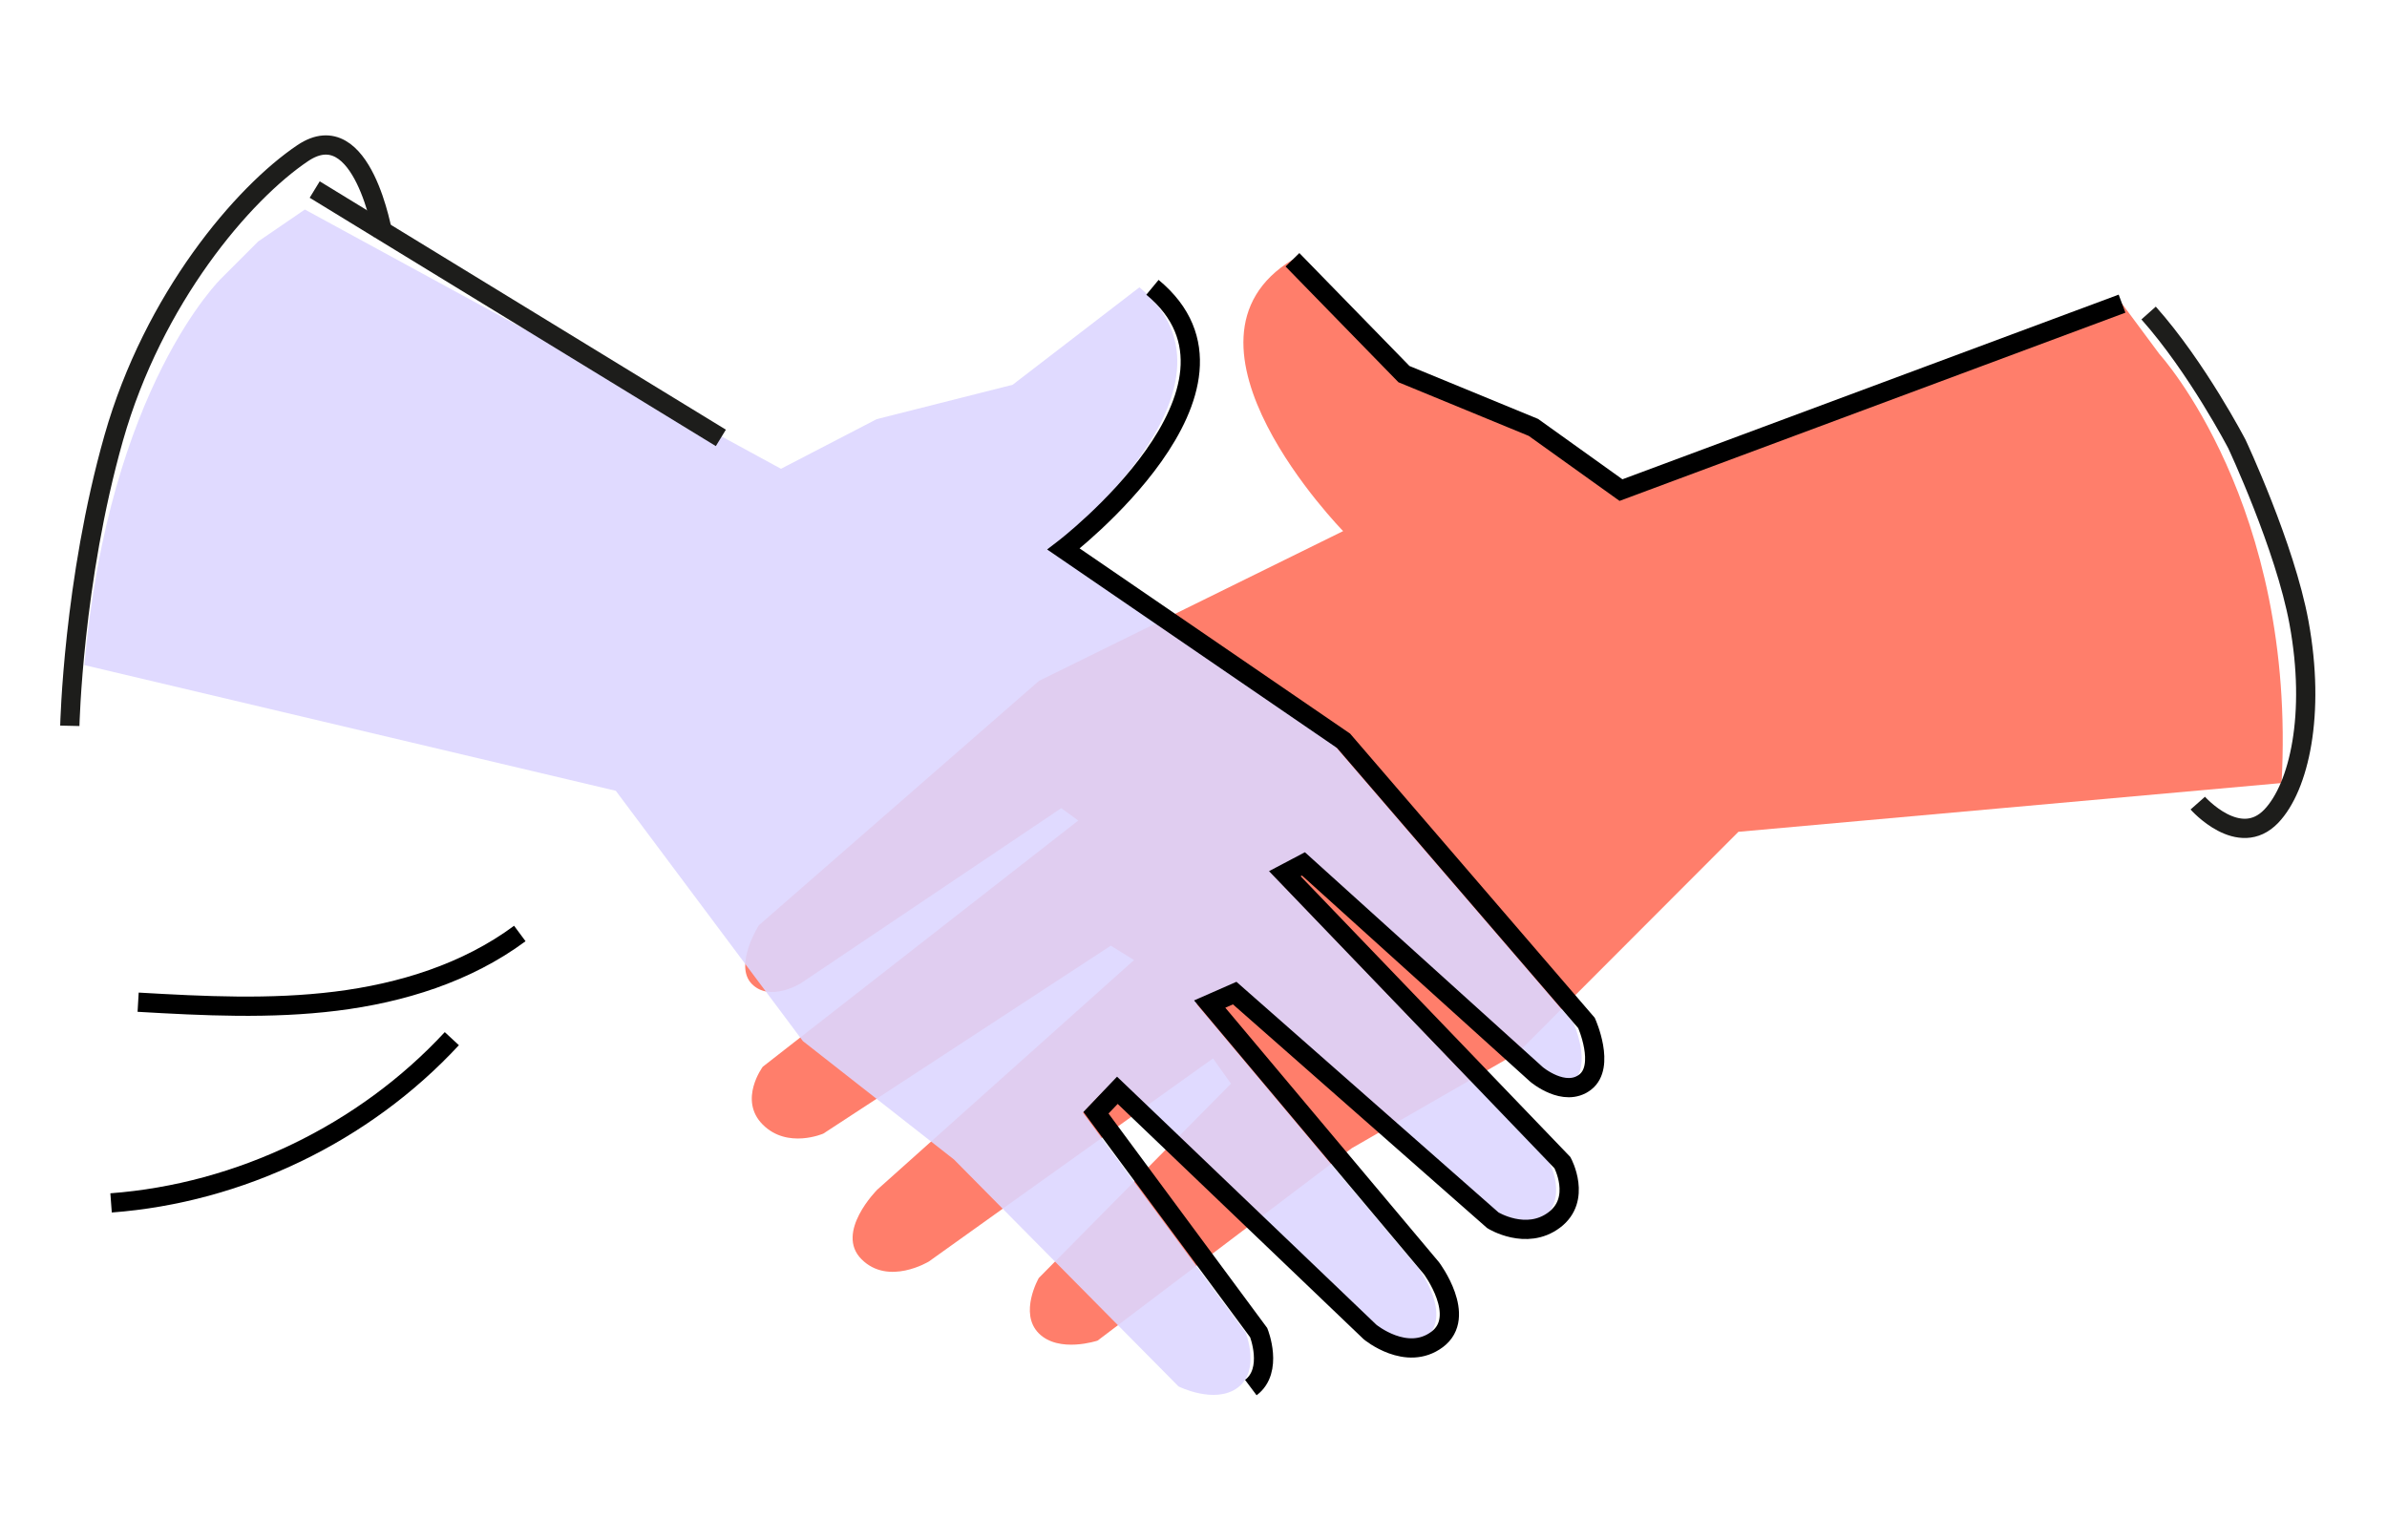
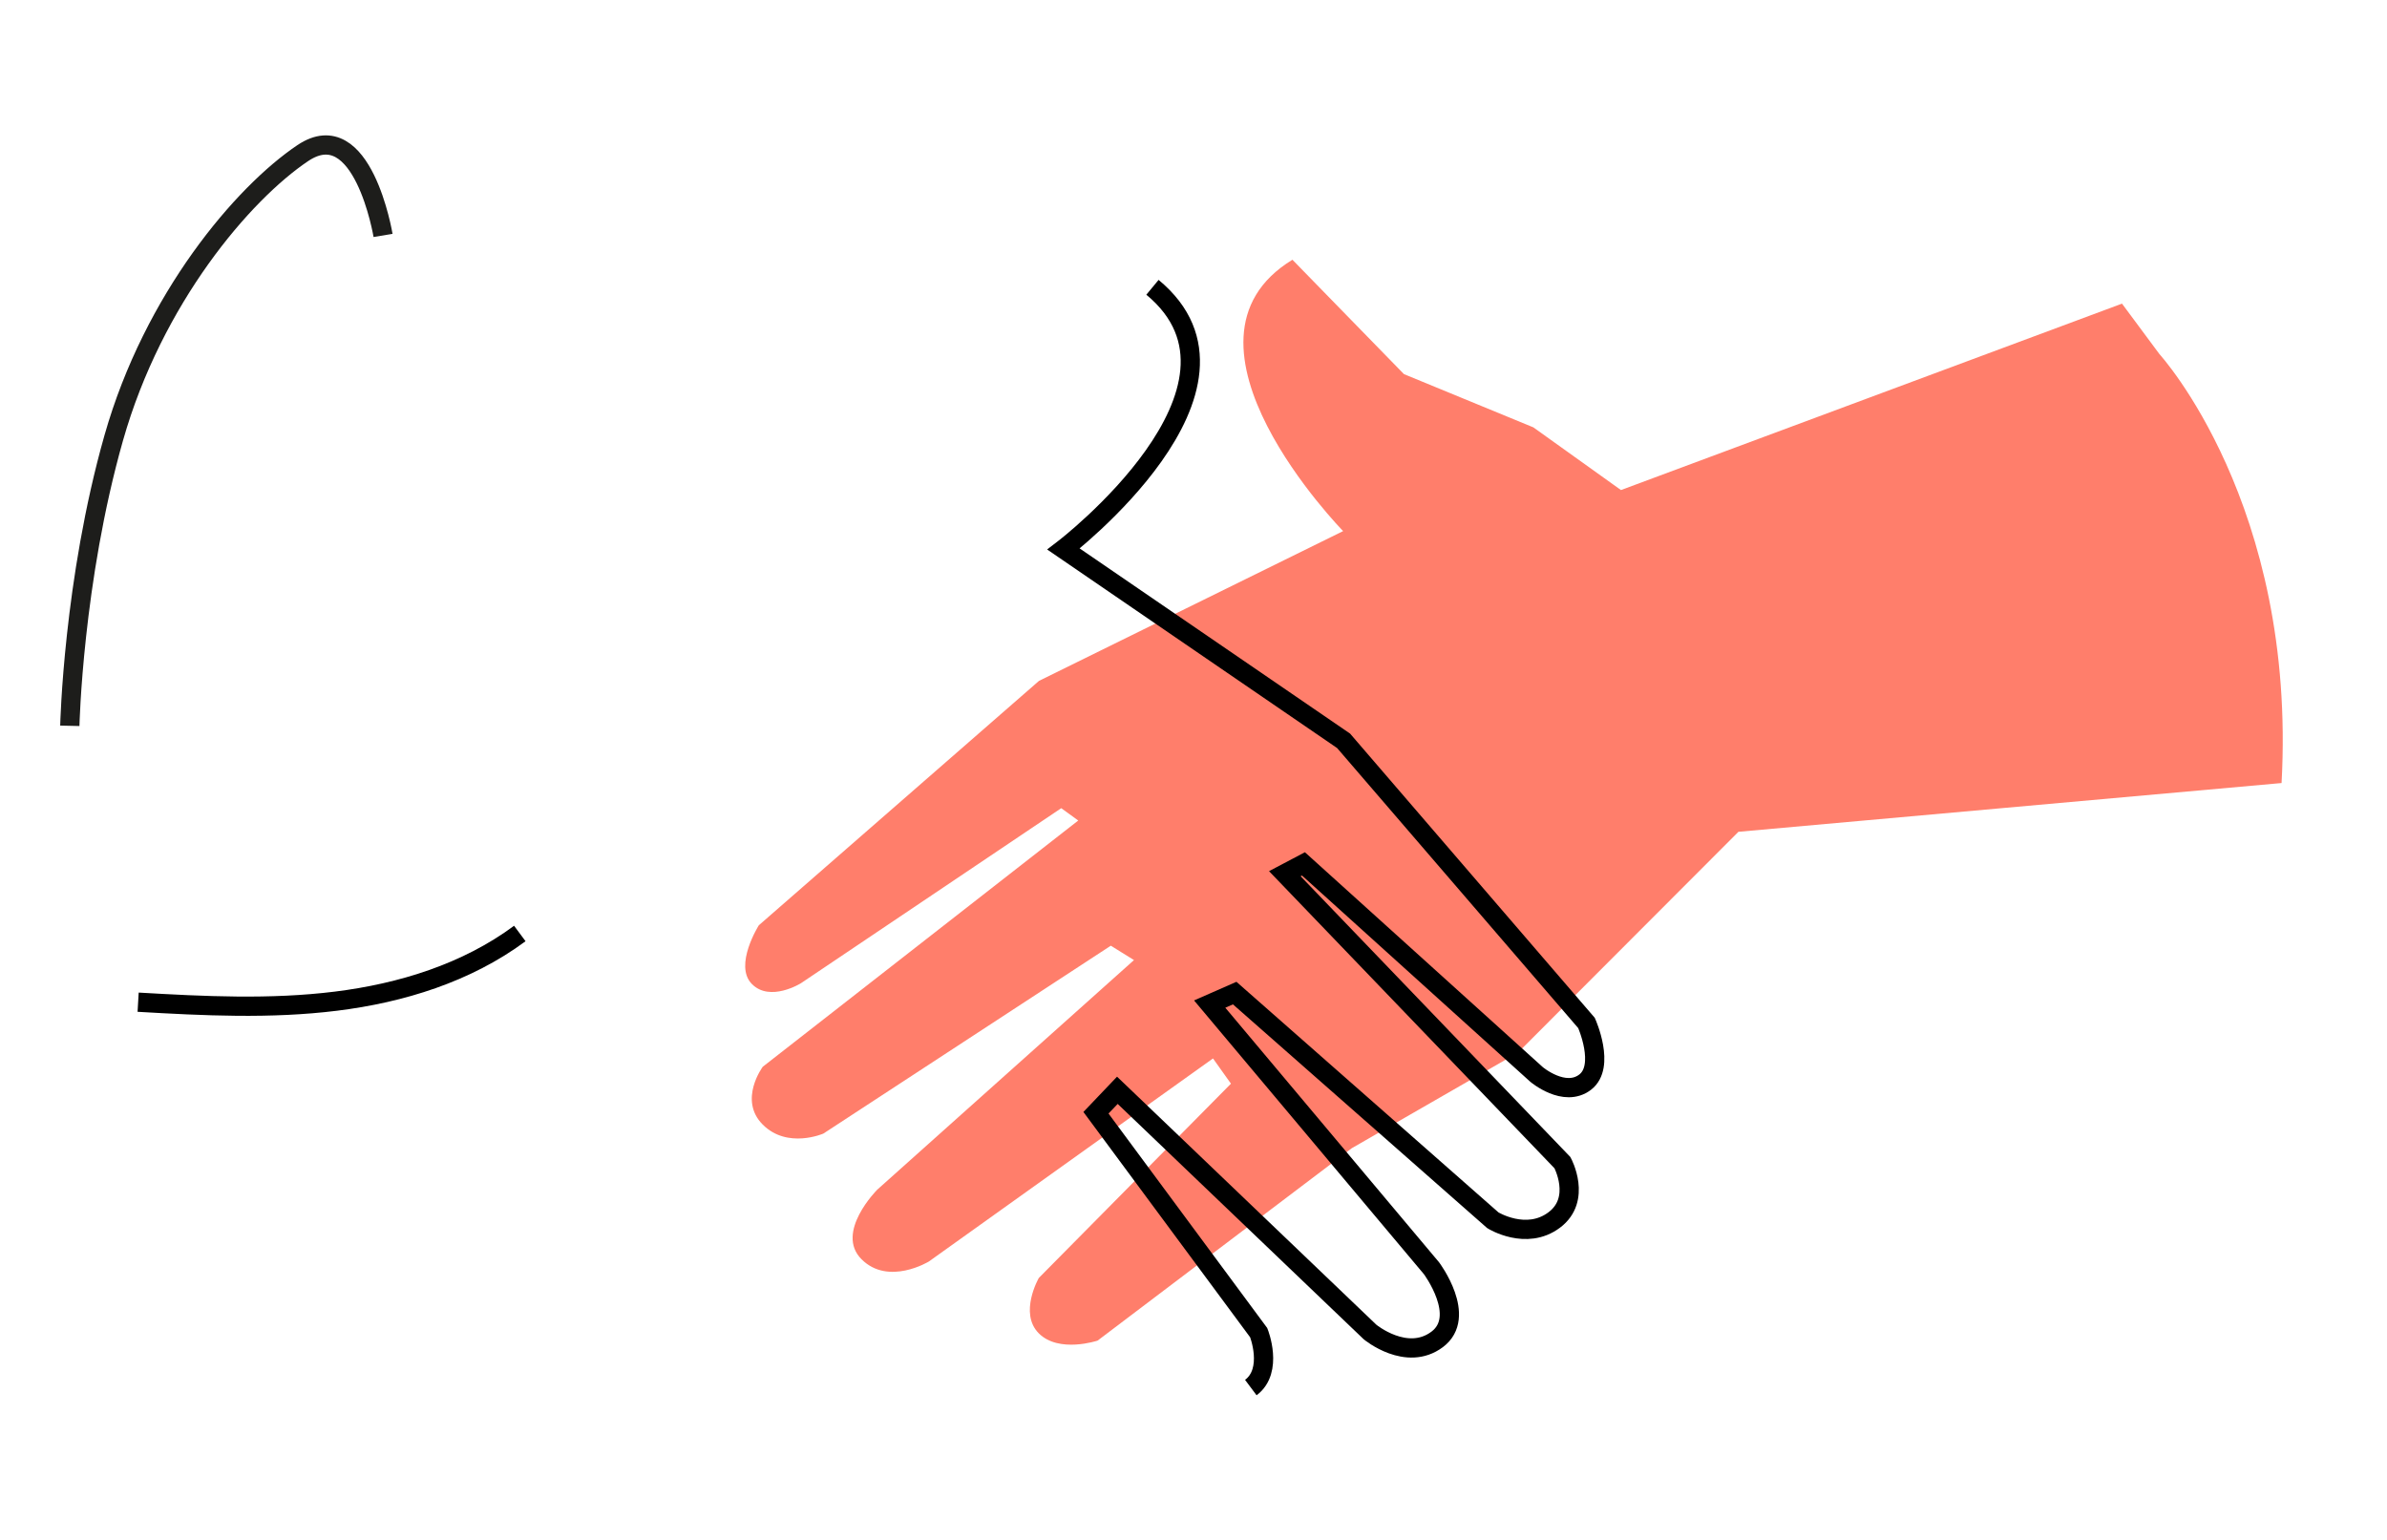
<svg xmlns="http://www.w3.org/2000/svg" width="124" height="80" viewBox="0 0 124 80" fill="none">
  <g id="EB_Icon_Handshake-Onbaording 1">
    <g id="Group">
      <g id="Ebene 2">
        <g id="Group_2">
          <g id="Vector" style="mix-blend-mode:multiply">
            <path d="M110.235 15.776L112.179 18.396C112.179 18.396 119.315 26.198 118.523 40.68L90.308 43.213L78.855 54.684L70.224 59.65L57.018 69.646C57.018 69.646 55.013 70.318 53.964 69.269C52.916 68.219 53.964 66.392 53.964 66.392L63.946 56.298L63.013 54.988L48.252 65.537C48.252 65.537 46.154 66.819 44.755 65.42C43.356 64.022 45.57 61.806 45.57 61.806L58.908 49.877L57.705 49.13L42.772 58.891C42.772 58.891 40.906 59.707 39.624 58.425C38.342 57.142 39.624 55.419 39.624 55.419L56.013 42.627L55.129 41.986L41.606 51.08C41.606 51.08 40 52.084 39.054 51.115C38.108 50.147 39.42 48.069 39.42 48.069L53.974 35.372L69.773 27.591C69.773 27.591 60.146 17.759 67.139 13.494L72.932 19.435L79.655 22.202L84.206 25.459L110.234 15.774L110.235 15.776Z" fill="#FF7E6B" />
          </g>
-           <path id="Vector_2" opacity="0.9" d="M15.837 10.885L13.414 12.543L11.502 14.455C11.502 14.455 5.664 20.086 4.384 34.553L31.99 41.083L41.708 54.085L49.556 60.236L61.221 72.025C61.221 72.025 63.113 72.977 64.302 72.086C65.492 71.195 64.712 69.235 64.712 69.235L56.257 57.808L57.369 56.642L70.496 69.201C70.496 69.201 72.394 70.771 73.98 69.584C75.566 68.397 73.686 65.886 73.686 65.886L62.164 52.163L63.464 51.593L76.875 63.395C76.875 63.395 78.607 64.471 80.061 63.381C81.515 62.293 80.489 60.403 80.489 60.403L66.068 45.39L67.035 44.88L79.145 55.819C79.145 55.819 80.594 57.044 81.669 56.218C82.745 55.393 81.74 53.146 81.74 53.146L69.122 38.488L54.572 28.523C54.572 28.523 65.515 20.15 59.191 14.926L52.603 19.99L45.545 21.774L40.57 24.354L15.837 10.885Z" fill="#DDD6FF" />
-           <path id="Vector_3" d="M23.472 53.96C18.915 58.879 12.458 61.991 5.77 62.492" stroke="black" stroke-miterlimit="10" />
          <path id="Vector_4" d="M27.003 48.496C24.247 50.539 20.857 51.59 17.452 52.012C14.048 52.435 10.601 52.264 7.176 52.065" stroke="black" stroke-miterlimit="10" />
-           <path id="Vector_5" d="M114.17 41.723C114.17 41.723 116.318 44.155 117.993 42.397C119.428 40.89 120.305 37.113 119.428 32.343C118.702 28.391 116.203 23.069 116.203 23.069C116.203 23.069 114.131 19.084 111.616 16.262" stroke="#1D1D1B" stroke-miterlimit="10" />
-           <path id="Vector_6" d="M16.348 9.847L37.447 22.749" stroke="#1D1D1B" stroke-miterlimit="10" />
          <path id="Vector_7" d="M3.627 37.707C3.627 37.707 3.796 30.185 5.909 22.748C7.969 15.496 12.62 10.041 15.73 7.953C18.843 5.865 19.899 12.231 19.899 12.231" stroke="#1D1D1B" stroke-miterlimit="10" />
          <g id="Vector_8" style="mix-blend-mode:multiply">
            <path d="M64.978 72.086C66.169 71.195 65.388 69.235 65.388 69.235L56.933 57.808L58.045 56.642L71.173 69.201C71.173 69.201 73.071 70.771 74.657 69.584C76.242 68.397 74.363 65.886 74.363 65.886L62.841 52.163L64.14 51.592L77.552 63.395C77.552 63.395 79.284 64.471 80.737 63.381C82.191 62.293 81.166 60.402 81.166 60.402L66.745 45.39L67.712 44.88L79.821 55.819C79.821 55.819 81.271 57.044 82.346 56.218C83.421 55.392 82.417 53.146 82.417 53.146L69.798 38.487L55.248 28.523C55.248 28.523 66.191 20.15 59.868 14.926" stroke="black" stroke-miterlimit="10" />
          </g>
          <g id="Vector_9" style="mix-blend-mode:multiply">
-             <path d="M67.141 13.496L72.933 19.436L79.657 22.204L84.207 25.461L110.236 15.775" stroke="black" stroke-miterlimit="10" />
-           </g>
+             </g>
        </g>
      </g>
    </g>
  </g>
</svg>